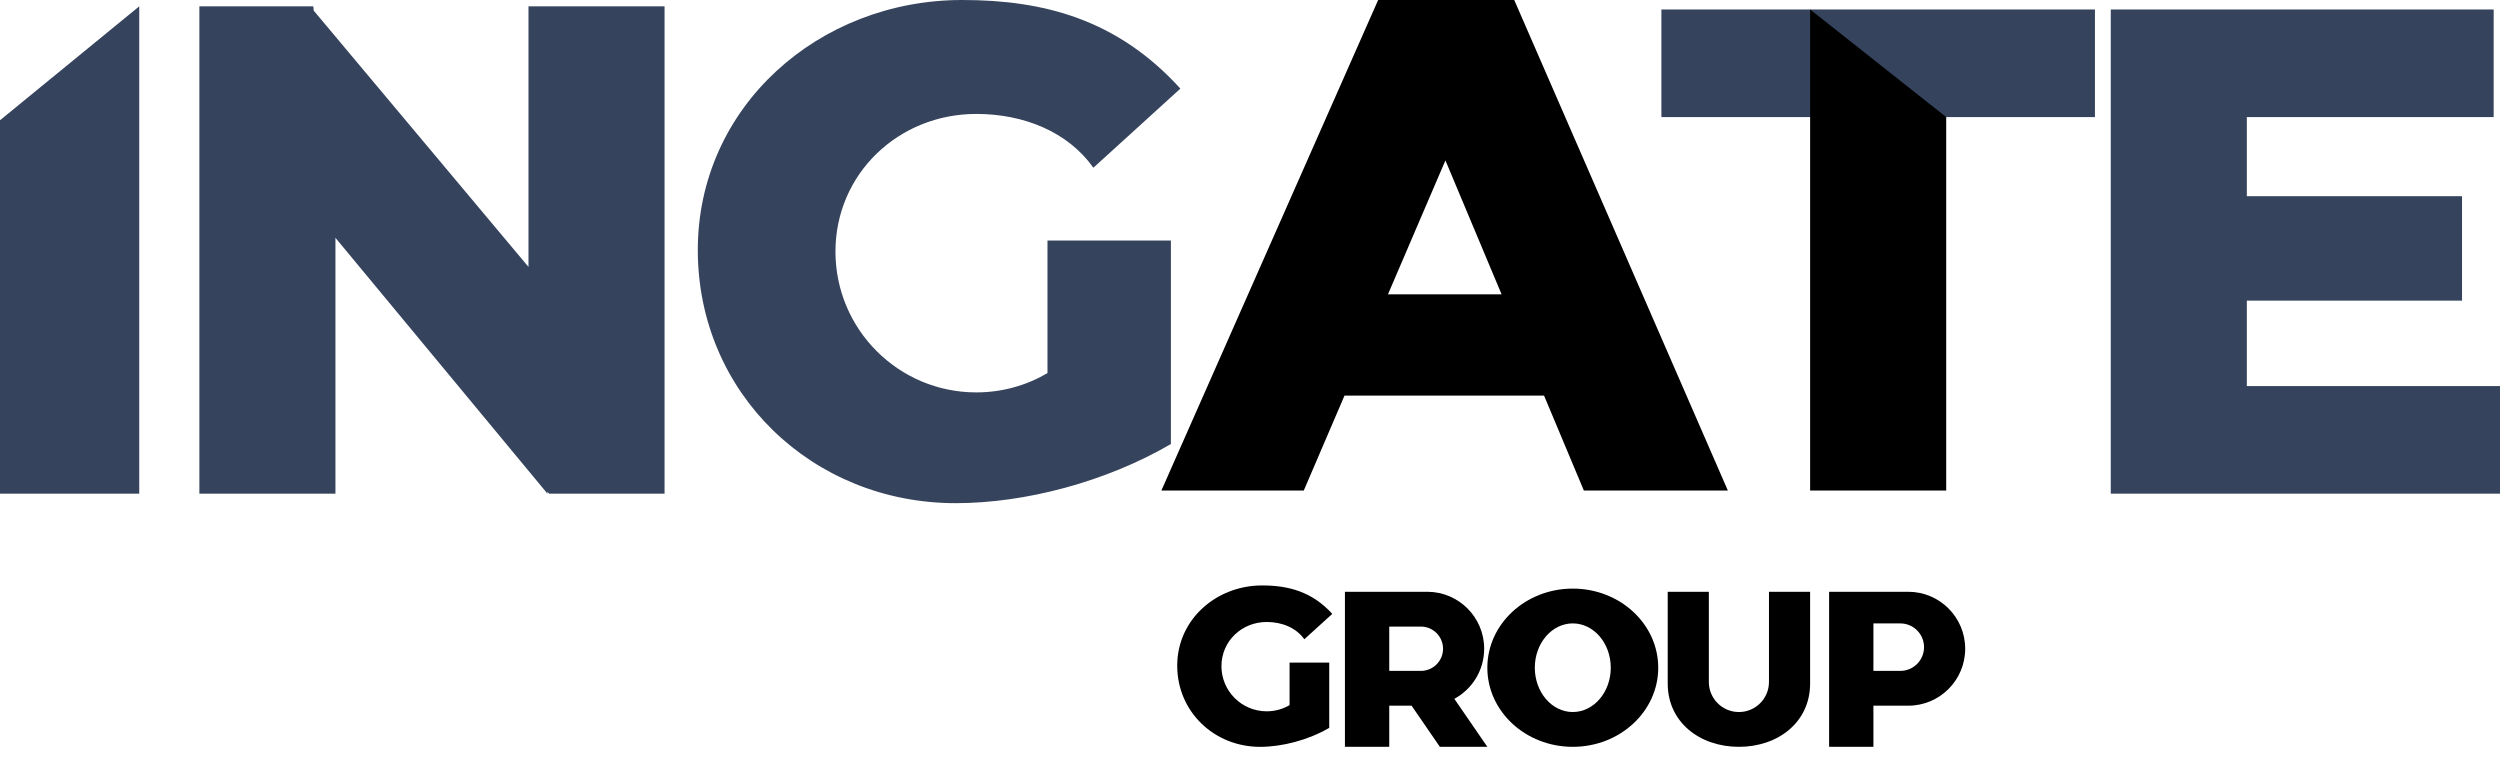
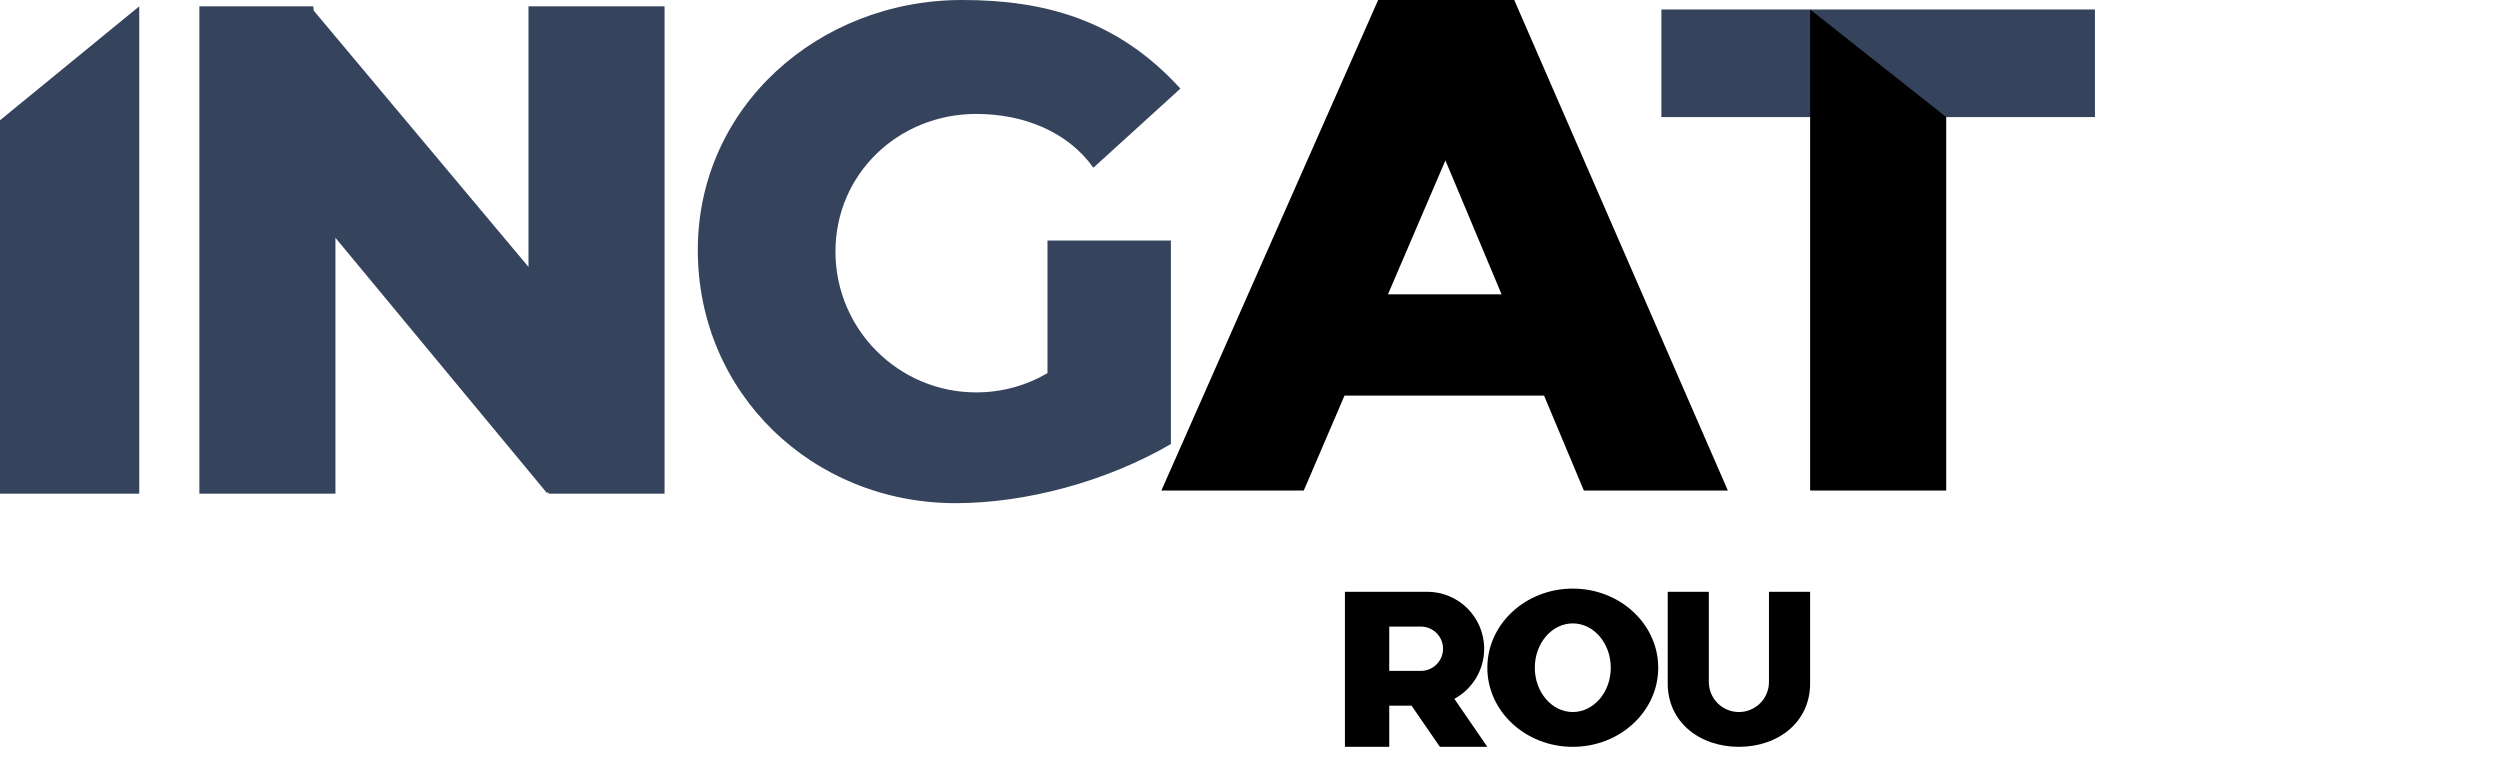
<svg xmlns="http://www.w3.org/2000/svg" width="175" height="53" viewBox="0 0 175 53" fill="none">
  <path d="M0 8.418L9.747 0.443V34.557H0V8.418Z" fill="#35435D" />
  <path d="M21.931 0.443L21.959 0.742L36.994 18.683V0.443H46.519V34.557H38.434L38.323 34.421V34.557L23.473 16.638L23.481 16.725V34.557H13.956V0.443H21.931Z" fill="#35435D" />
  <path d="M81.963 16.835V31.083C77.4 33.741 71.739 35.222 66.9 35.222C56.868 35.222 48.846 27.532 48.846 17.5C48.846 7.468 57.311 0 67.343 0C73.032 0 78.197 1.329 82.627 6.203L76.536 11.741C74.75 9.223 71.661 7.975 68.339 7.975C62.895 7.975 58.482 12.167 58.482 17.611C58.482 23.055 62.895 27.468 68.339 27.468C70.158 27.468 71.861 26.976 73.324 26.117V16.835H81.963Z" fill="#35435D" />
-   <path d="M93.046 46.382V50.951C91.58 51.804 89.761 52.279 88.206 52.279C84.983 52.279 82.405 49.812 82.405 46.595C82.405 43.377 85.125 40.981 88.349 40.981C90.177 40.981 91.836 41.408 93.26 42.971L91.302 44.747C90.728 43.94 89.736 43.539 88.669 43.539C86.92 43.539 85.501 44.884 85.501 46.63C85.501 48.376 86.92 49.792 88.669 49.792C89.253 49.792 89.8 49.634 90.27 49.359V46.382H93.046Z" fill="black" />
  <path fill-rule="evenodd" clip-rule="evenodd" d="M120.949 34.336L105.996 0H96.471L81.297 34.336H91.265L94.116 27.69H108.083L110.87 34.336H120.949ZM105.11 20.601L101.179 11.228L97.158 20.601H105.11Z" fill="black" />
  <rect x="116.298" y="0.664" width="30.348" height="7.532" fill="#35435D" />
  <path d="M126.709 0.664L136.234 8.196V34.335H126.709V0.664Z" fill="black" />
-   <path d="M174.557 0.664H147.753V34.556H175V27.025H157.278V21.044H172.342V13.734H157.278V8.196H174.557V0.664Z" fill="#35435D" />
  <path fill-rule="evenodd" clip-rule="evenodd" d="M94.145 41.424H99.905C102.107 41.424 103.892 43.209 103.892 45.411C103.892 46.926 103.048 48.243 101.804 48.918L104.114 52.278H100.791L98.811 49.398H97.247V52.278H94.145V41.424ZM99.462 46.962H97.247V43.861H99.462C100.318 43.861 101.013 44.555 101.013 45.411C101.013 46.268 100.318 46.962 99.462 46.962Z" fill="black" />
  <path fill-rule="evenodd" clip-rule="evenodd" d="M110.095 52.278C113.399 52.278 116.076 49.799 116.076 46.74C116.076 43.682 113.399 41.202 110.095 41.202C106.792 41.202 104.114 43.682 104.114 46.74C104.114 49.799 106.792 52.278 110.095 52.278ZM110.095 49.841C111.563 49.841 112.754 48.453 112.754 46.74C112.754 45.027 111.563 43.638 110.095 43.638C108.627 43.638 107.437 45.027 107.437 46.74C107.437 48.453 108.627 49.841 110.095 49.841Z" fill="black" />
  <path d="M119.619 41.424H116.74V47.848C116.74 50.545 118.971 52.278 121.724 52.278C124.476 52.278 126.708 50.545 126.708 47.848V41.424H123.828V47.737C123.828 48.899 122.886 49.842 121.724 49.842C120.562 49.842 119.619 48.899 119.619 47.737V41.424Z" fill="black" />
-   <path fill-rule="evenodd" clip-rule="evenodd" d="M128.038 41.424V52.278H131.139V49.398H133.576C135.778 49.398 137.563 47.613 137.563 45.411C137.563 43.209 135.778 41.424 133.576 41.424H128.038ZM131.139 46.962H133.022C133.939 46.962 134.683 46.218 134.683 45.3C134.683 44.383 133.939 43.639 133.022 43.639H131.139V46.962Z" fill="black" />
</svg>